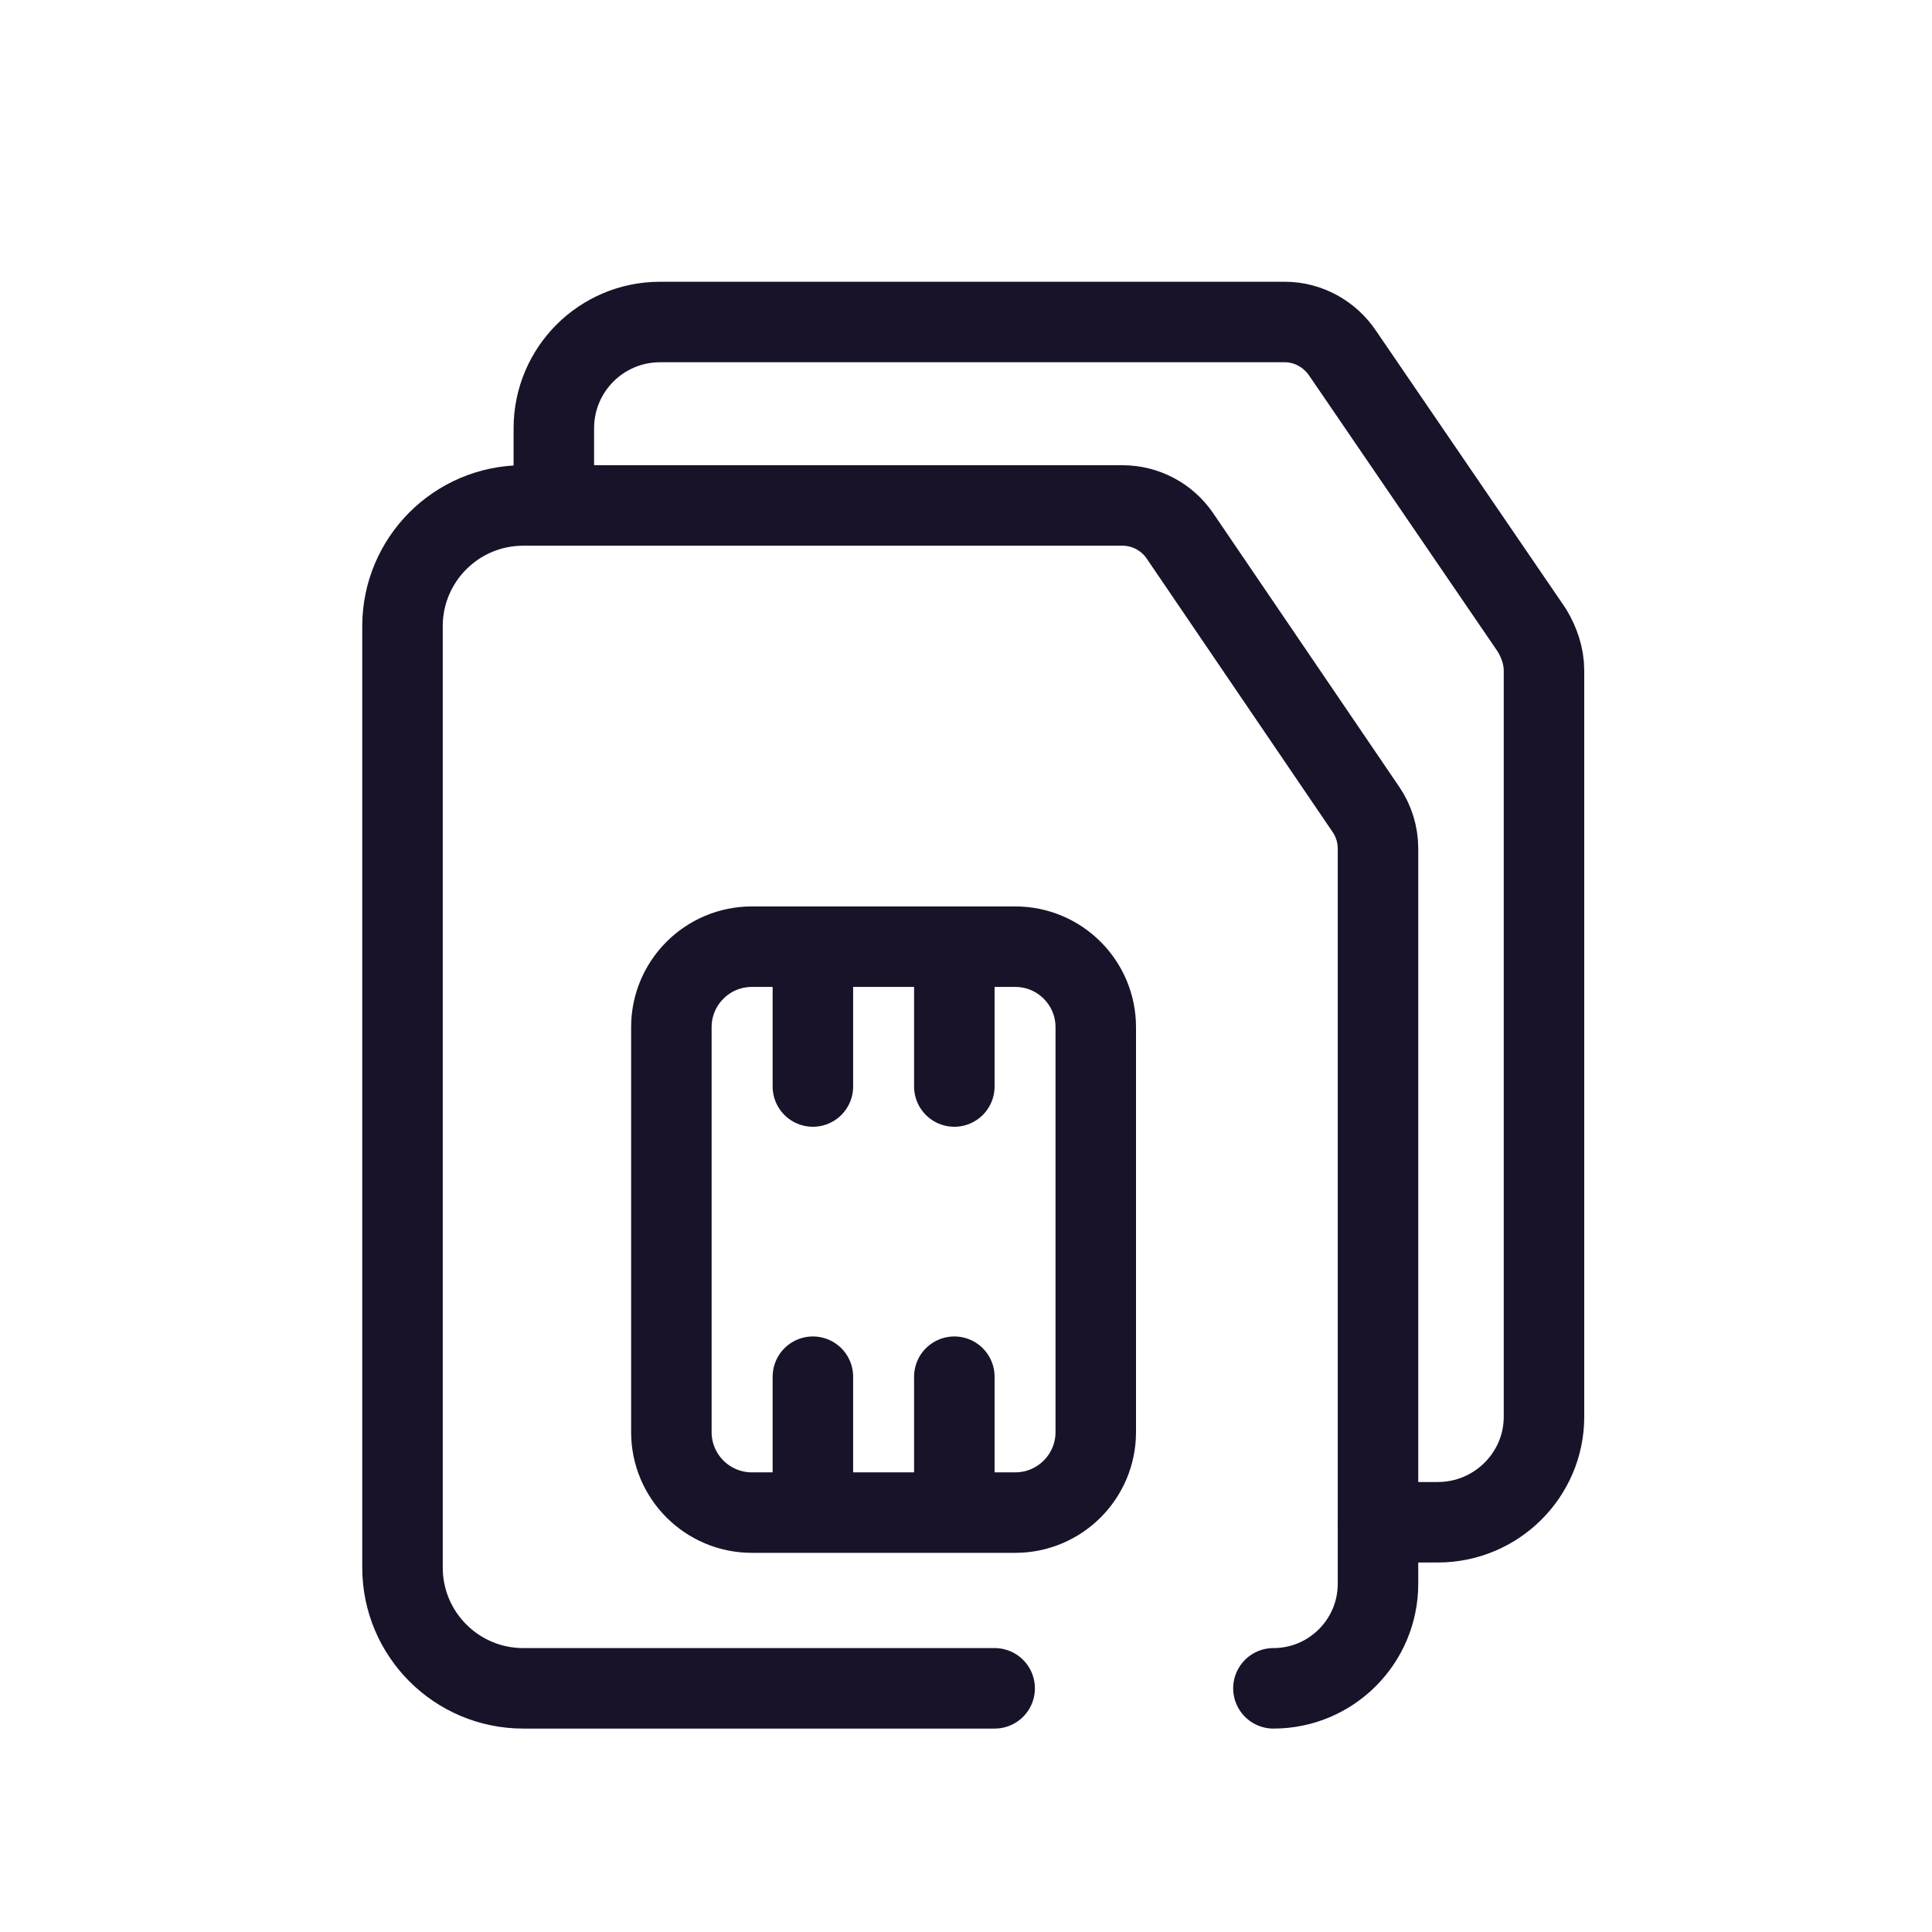
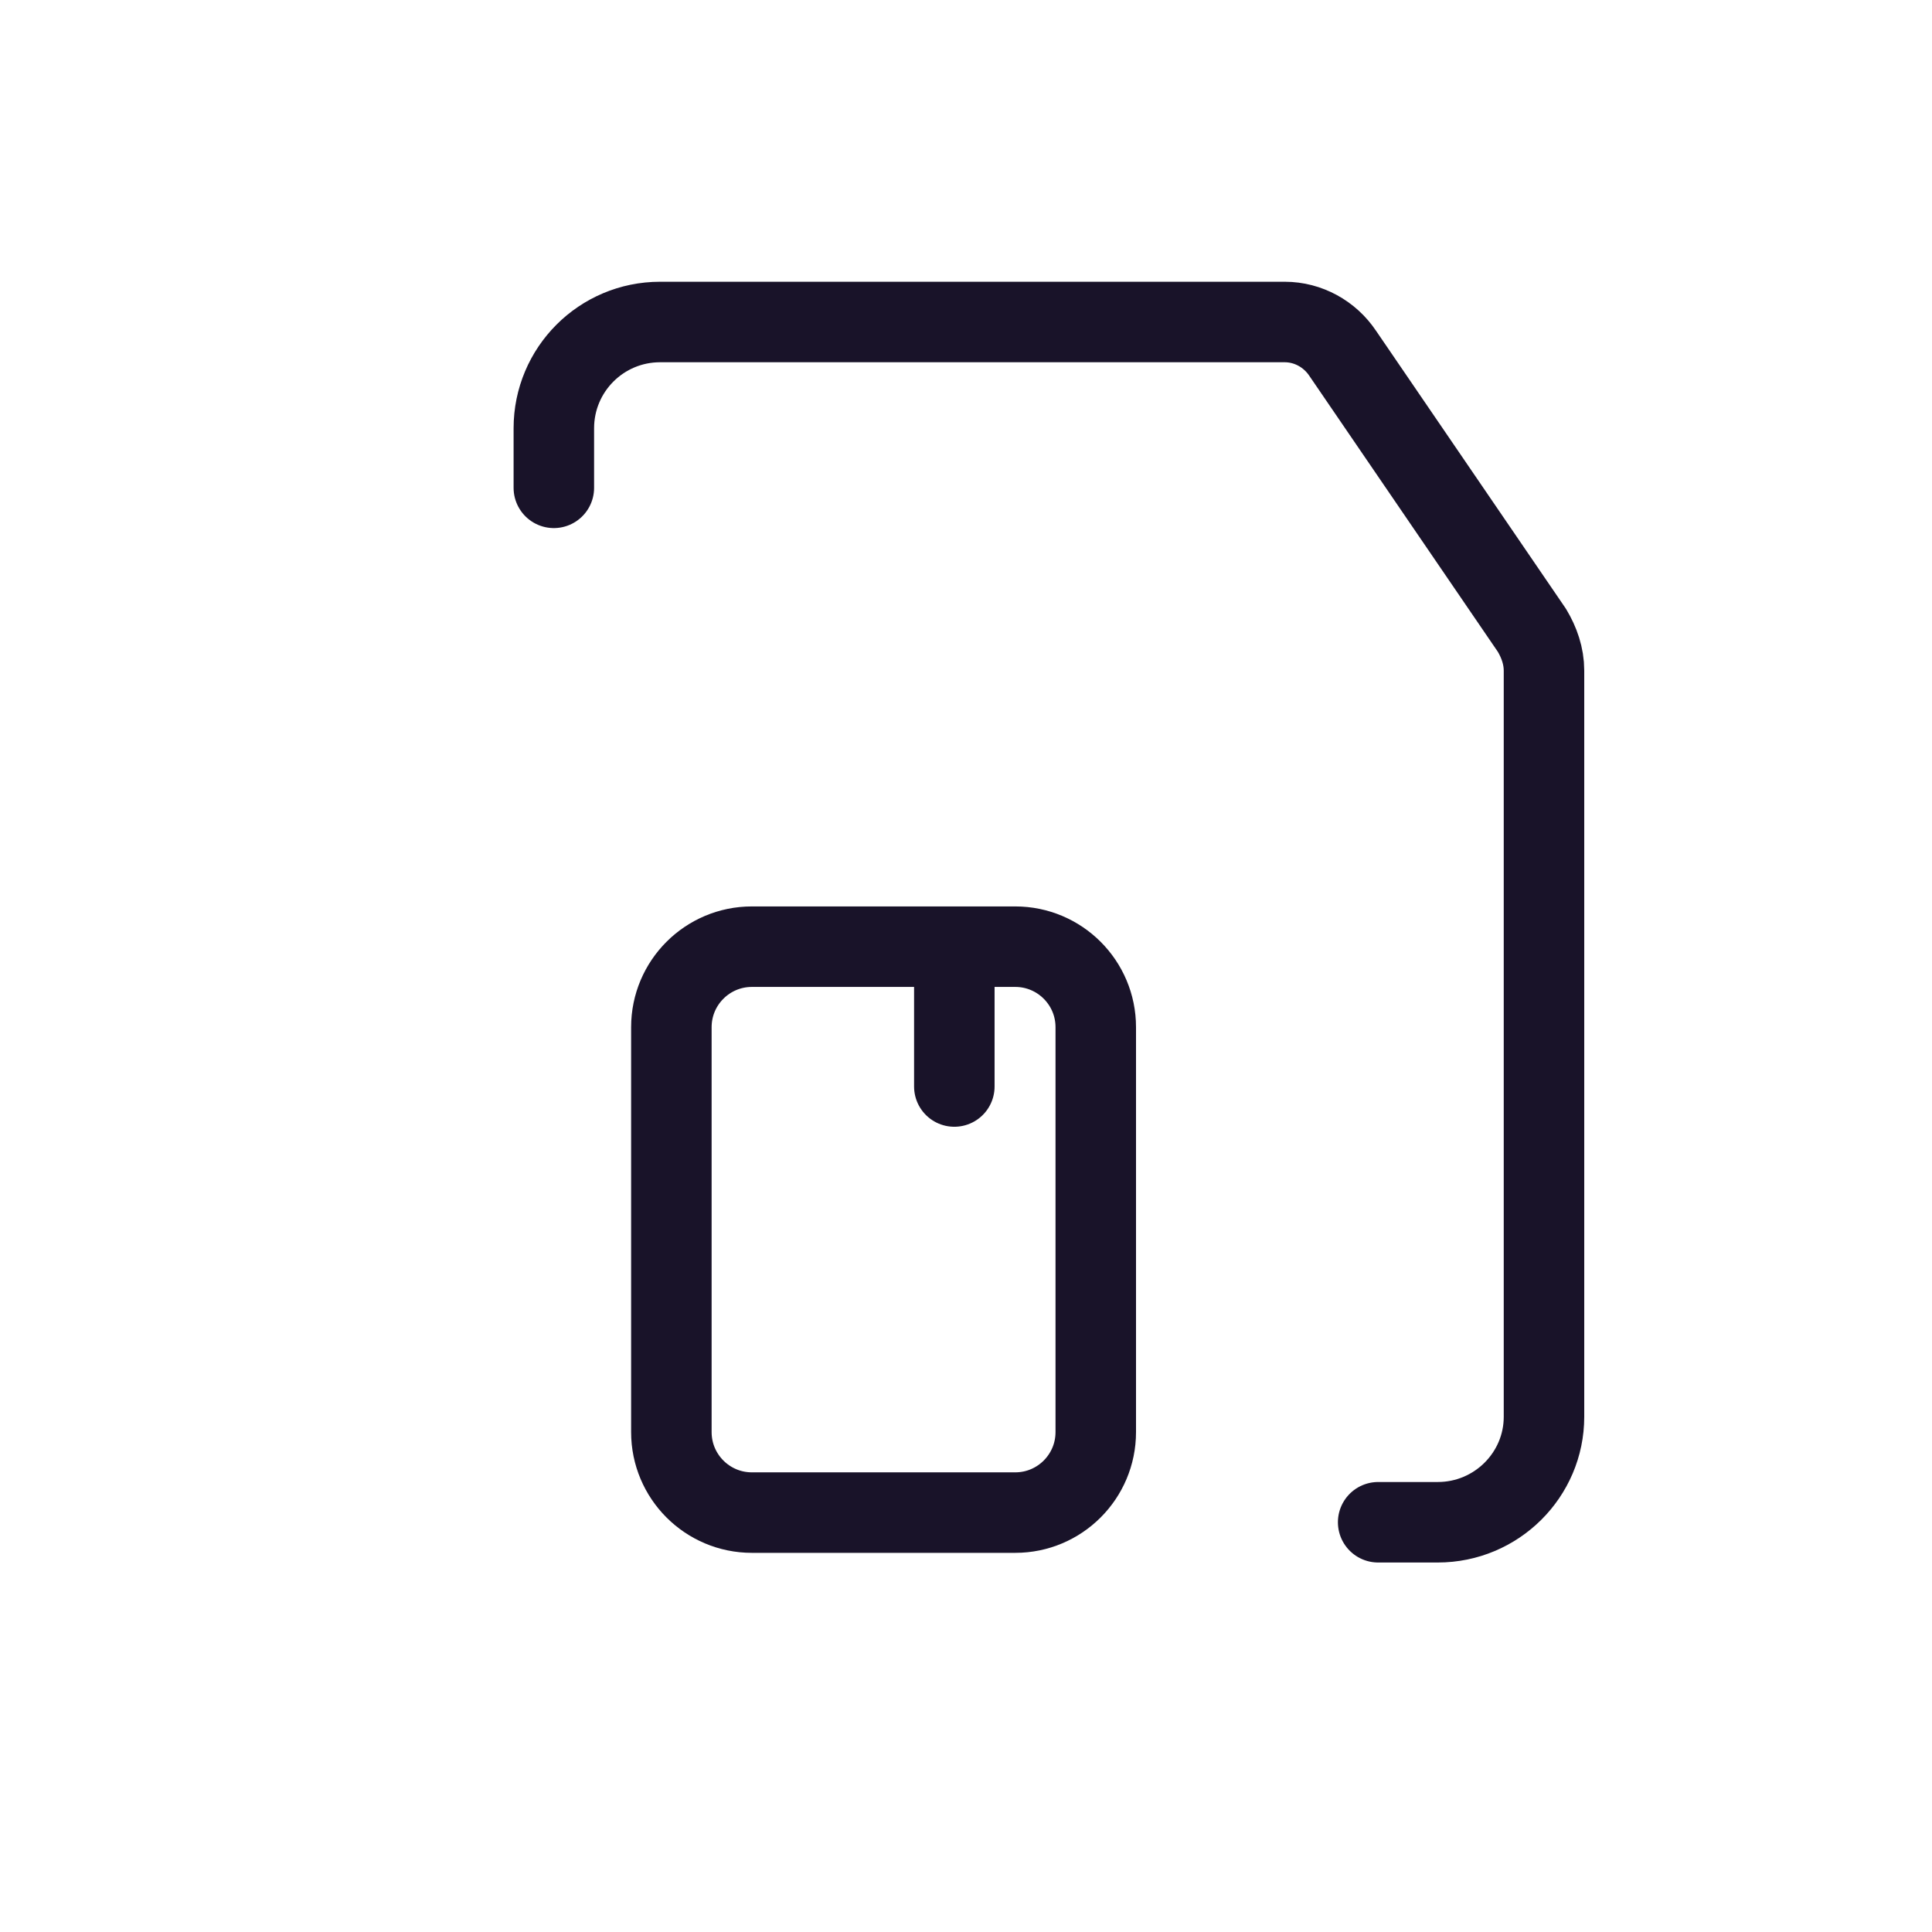
<svg xmlns="http://www.w3.org/2000/svg" width="24" height="24" viewBox="0 0 24 24" fill="none">
  <path d="M17.12 18.91H17.86C18.59 18.91 19.18 18.32 19.18 17.6V8.33C19.18 8.15 19.12 7.98 19.03 7.83L16.68 4.39C16.52 4.15 16.25 4 15.96 4H8.2C7.47 4 6.88 4.591 6.88 5.32V6.06" stroke="#191329" stroke-linecap="round" stroke-linejoin="round" />
-   <path d="M12.356 20.973H6.5C5.671 20.973 5 20.3 5 19.473V7.779C5 6.951 5.671 6.279 6.5 6.279H13.943C14.23 6.279 14.498 6.421 14.659 6.659L16.968 10.055C17.066 10.198 17.118 10.368 17.118 10.541V19.674C17.118 20.39 16.537 20.973 15.819 20.973" stroke="#191329" stroke-linecap="round" stroke-linejoin="round" />
  <path fill-rule="evenodd" clip-rule="evenodd" d="M12.612 18.79H9.34C8.788 18.79 8.34 18.342 8.34 17.79V12.76C8.34 12.208 8.788 11.76 9.34 11.76H12.612C13.164 11.76 13.612 12.208 13.612 12.76V17.79C13.612 18.342 13.164 18.79 12.612 18.79Z" stroke="#191329" stroke-linecap="round" stroke-linejoin="round" />
-   <path d="M10.098 11.82V13.497" stroke="#191329" stroke-linecap="round" stroke-linejoin="round" />
-   <path d="M10.098 17.102V18.779" stroke="#191329" stroke-linecap="round" stroke-linejoin="round" />
  <path d="M11.855 11.82V13.497" stroke="#191329" stroke-linecap="round" stroke-linejoin="round" />
-   <path d="M11.855 17.102V18.779" stroke="#191329" stroke-linecap="round" stroke-linejoin="round" />
</svg>